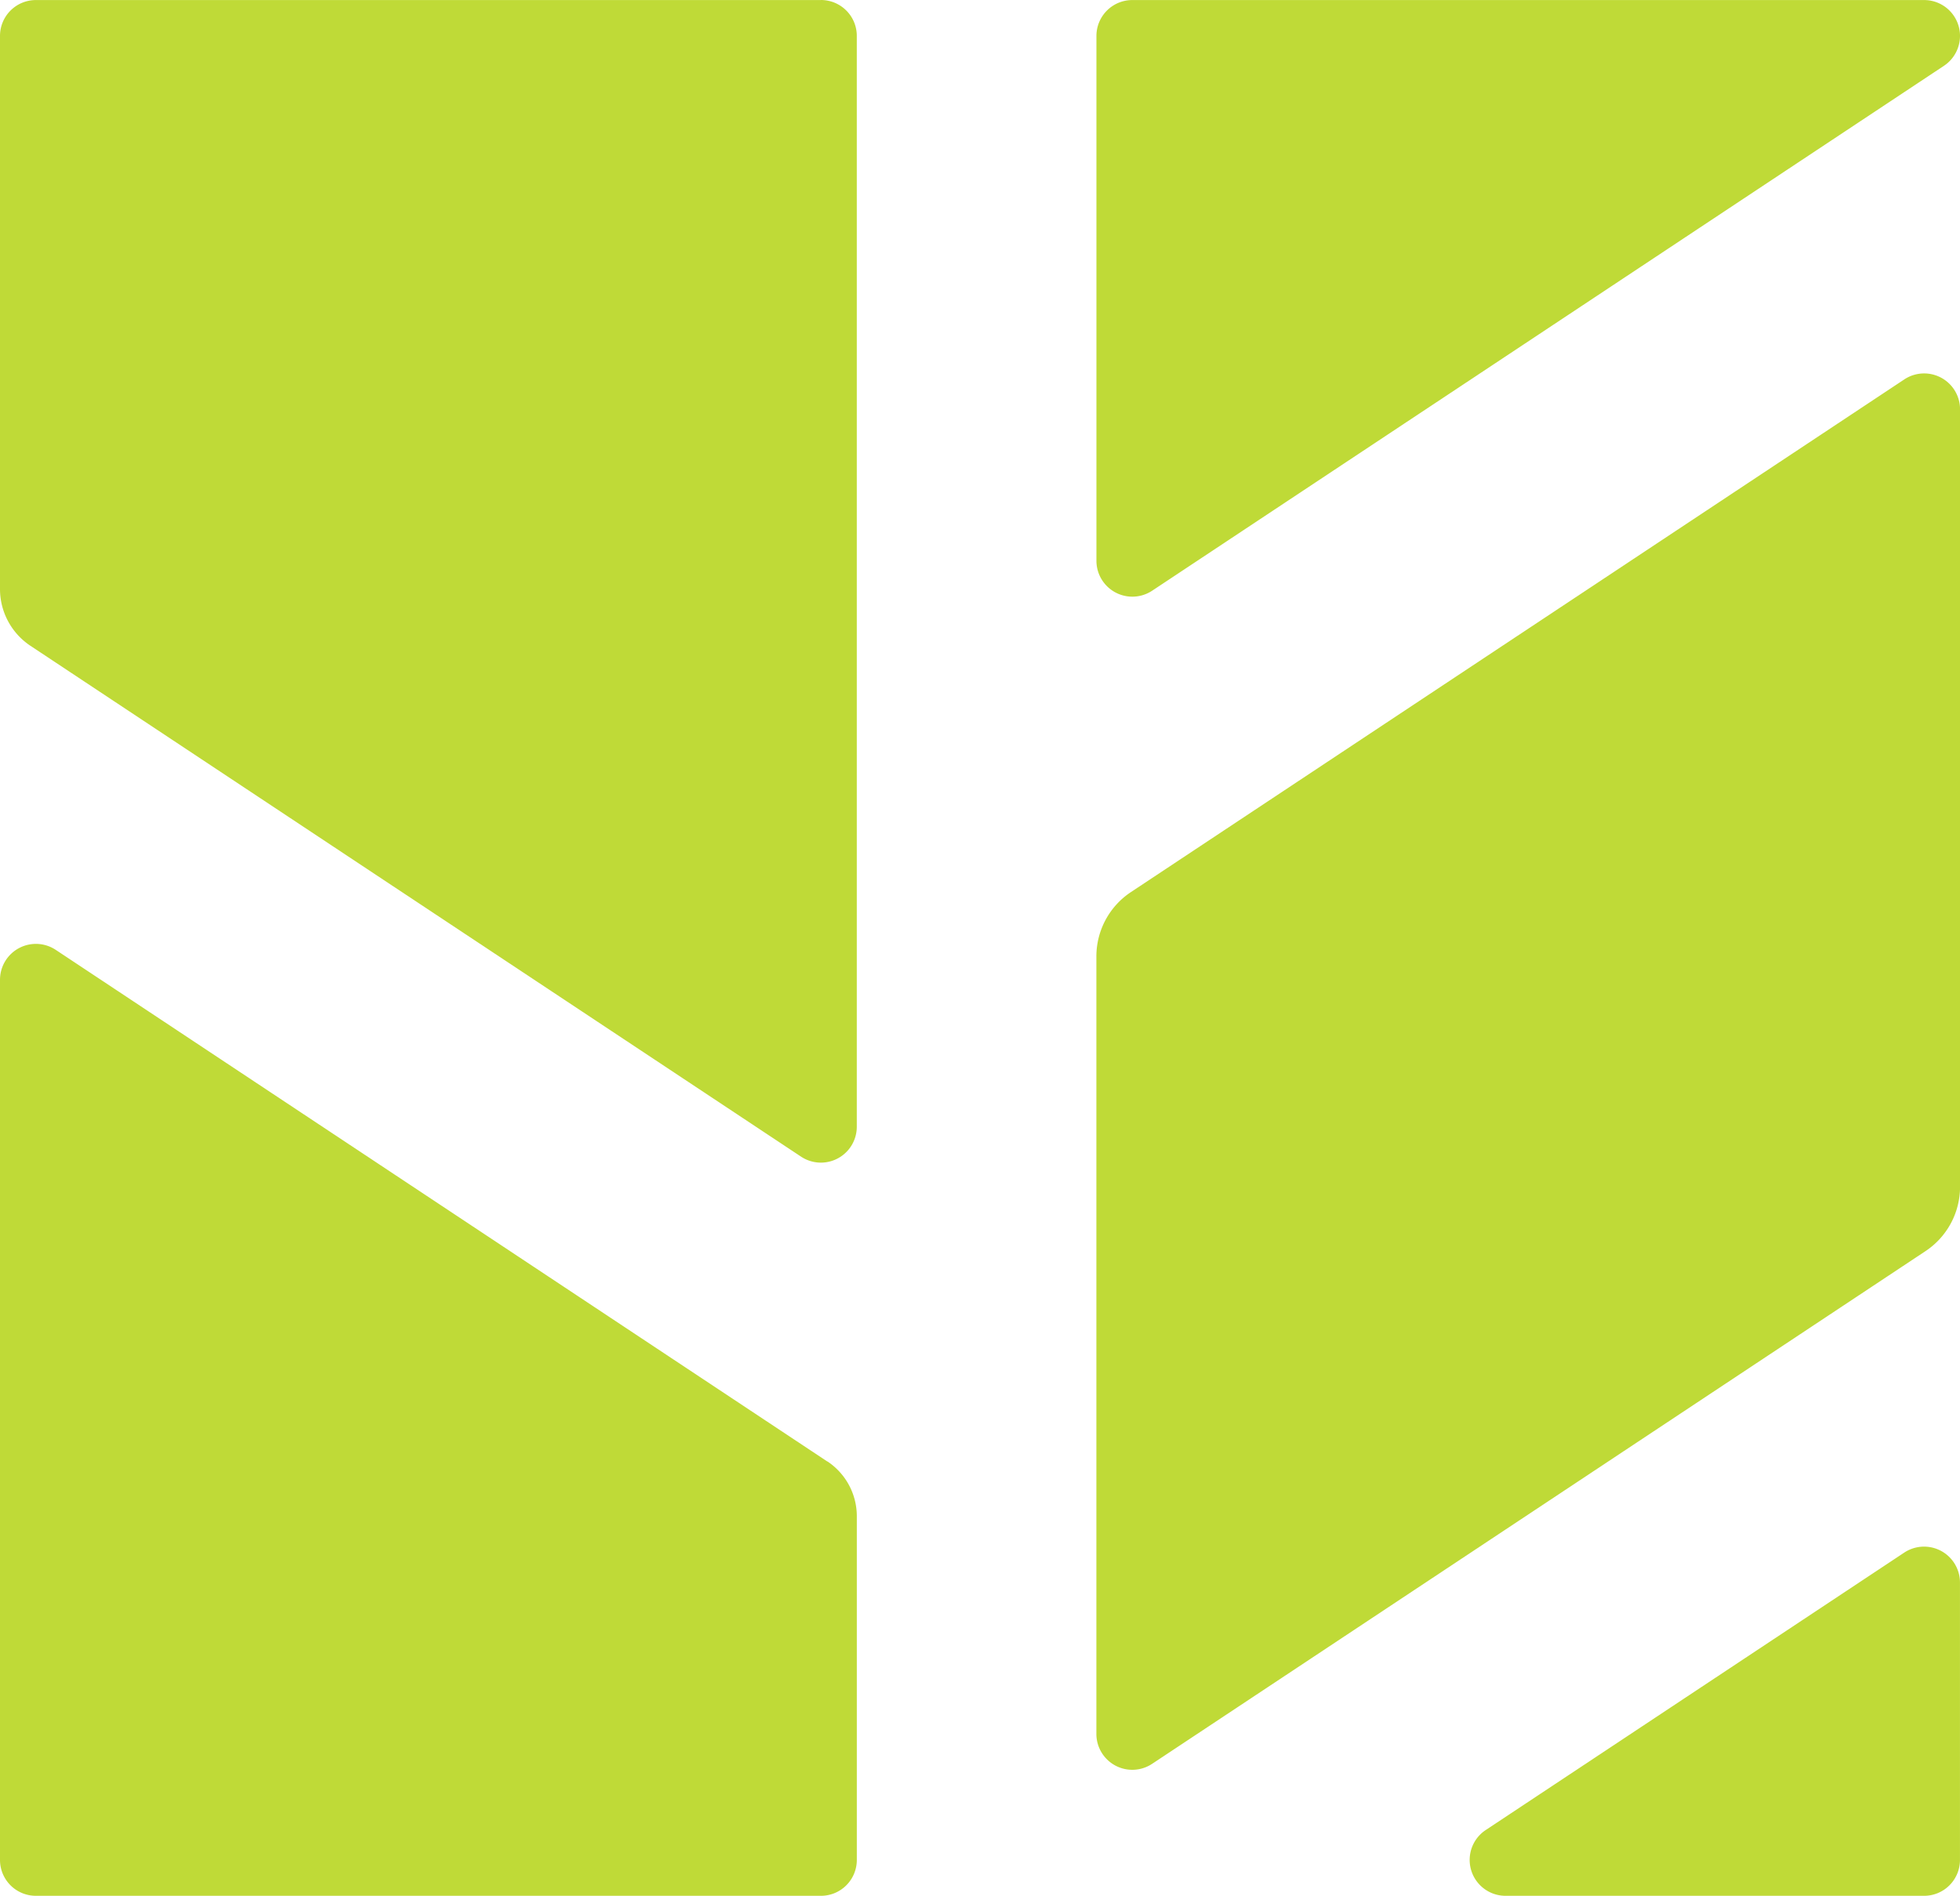
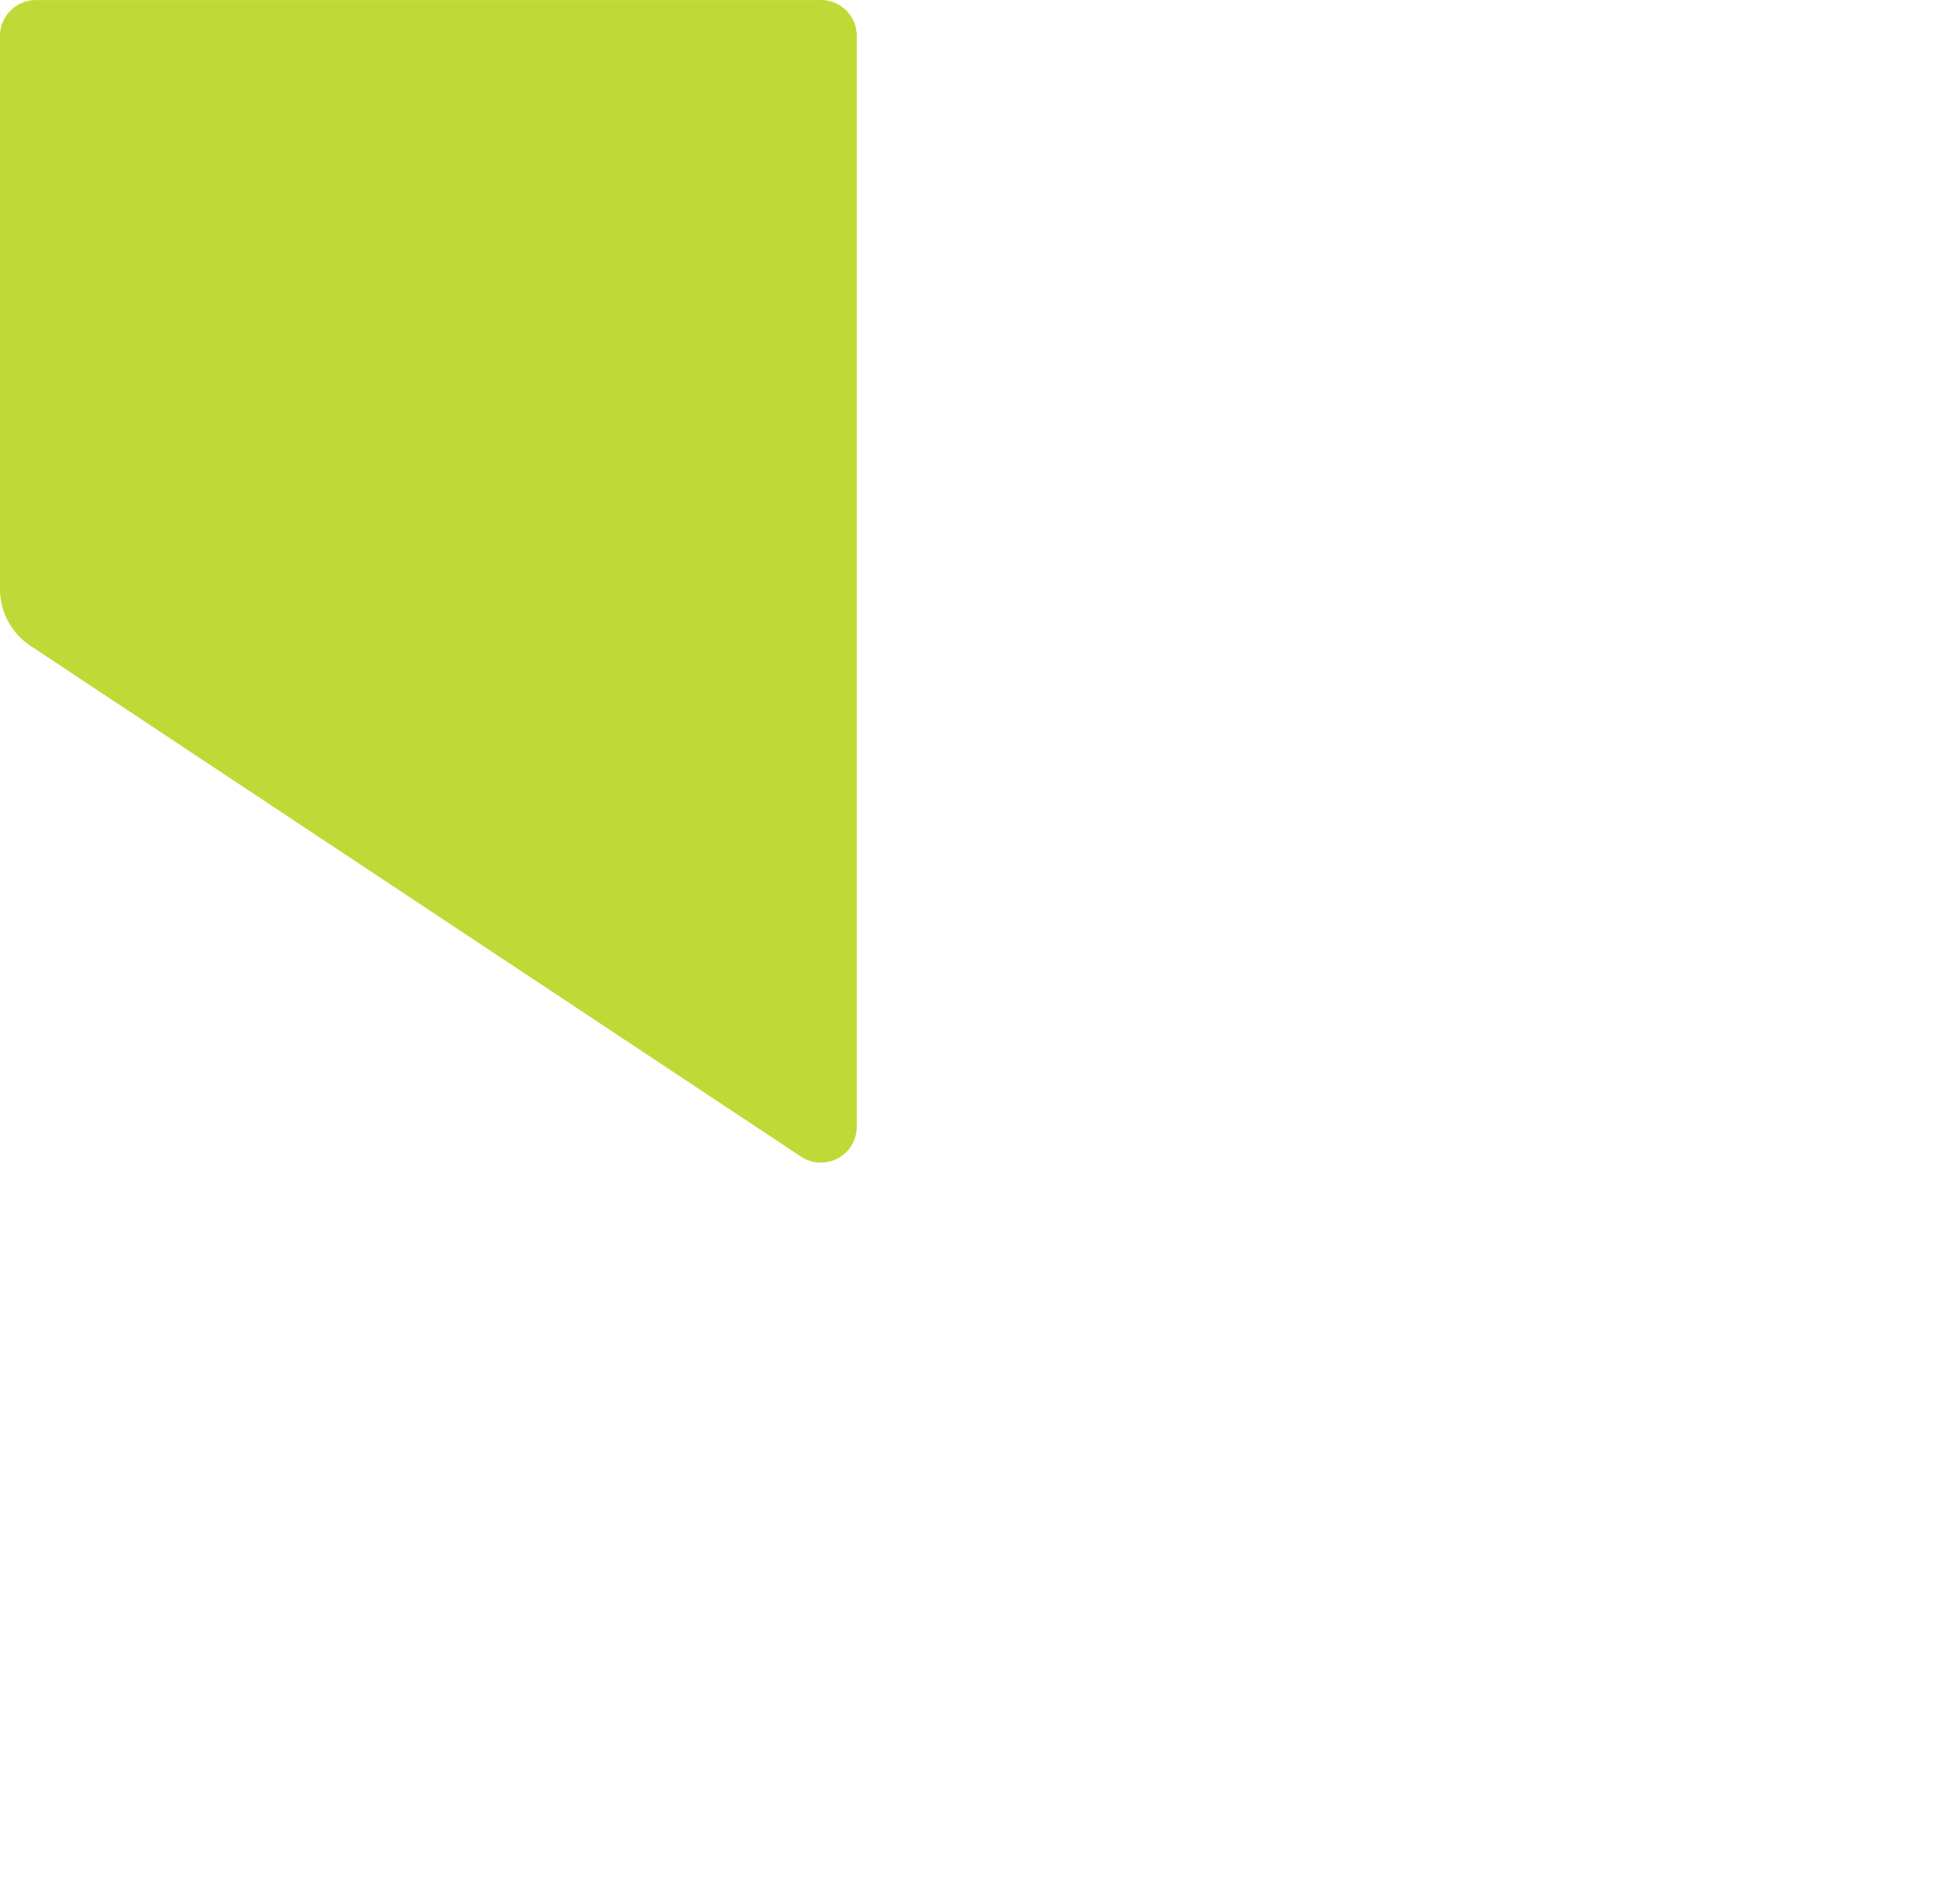
<svg xmlns="http://www.w3.org/2000/svg" width="75.82" height="73.356" viewBox="0 0 75.82 73.356">
  <g id="Group_1520" data-name="Group 1520" transform="translate(2351 -1712)">
-     <path id="Path_249" data-name="Path 249" d="M444.616,202.48H413.988a1.388,1.388,0,0,0-1.388,1.388v20.31a1.389,1.389,0,0,0,2.155,1.157l30.629-20.31a1.391,1.391,0,0,0,.622-1.157h0a1.388,1.388,0,0,0-1.388-1.388Z" transform="translate(-2721.186 1509.522)" fill="#bfda37" />
    <path id="Path_250" data-name="Path 250" d="M208.987,202.472H178.618a1.388,1.388,0,0,0-1.388,1.388v21.4a2.637,2.637,0,0,0,1.18,2.2l29.809,19.766a1.389,1.389,0,0,0,2.155-1.157V203.858a1.388,1.388,0,0,0-1.388-1.388Z" transform="translate(-2528.23 1509.53)" fill="#bfda37" />
-     <path id="Path_251" data-name="Path 251" d="M443.84,282.89l-29.915,19.836a2.987,2.987,0,0,0-1.335,2.489V335.3a1.389,1.389,0,0,0,2.155,1.157L444.66,316.62A2.987,2.987,0,0,0,446,314.131V284.047A1.389,1.389,0,0,0,443.84,282.89Z" transform="translate(-2721.178 1443.793)" fill="#bfda37" />
-     <path id="Path_252" data-name="Path 252" d="M209.237,425.185l-29.852-19.8a1.389,1.389,0,0,0-2.155,1.157V440.6a1.388,1.388,0,0,0,1.388,1.388h30.369a1.388,1.388,0,0,0,1.388-1.388V427.3a2.545,2.545,0,0,0-1.139-2.121Z" transform="translate(-2528.23 1343.368)" fill="#bfda37" />
-     <path id="Path_253" data-name="Path 253" d="M509.516,534.79l-16.191,10.736a1.388,1.388,0,0,0,.768,2.544h16.191a1.388,1.388,0,0,0,1.388-1.388V535.947A1.389,1.389,0,0,0,509.516,534.79Z" transform="translate(-2786.853 1237.286)" fill="#bfda37" />
  </g>
</svg>